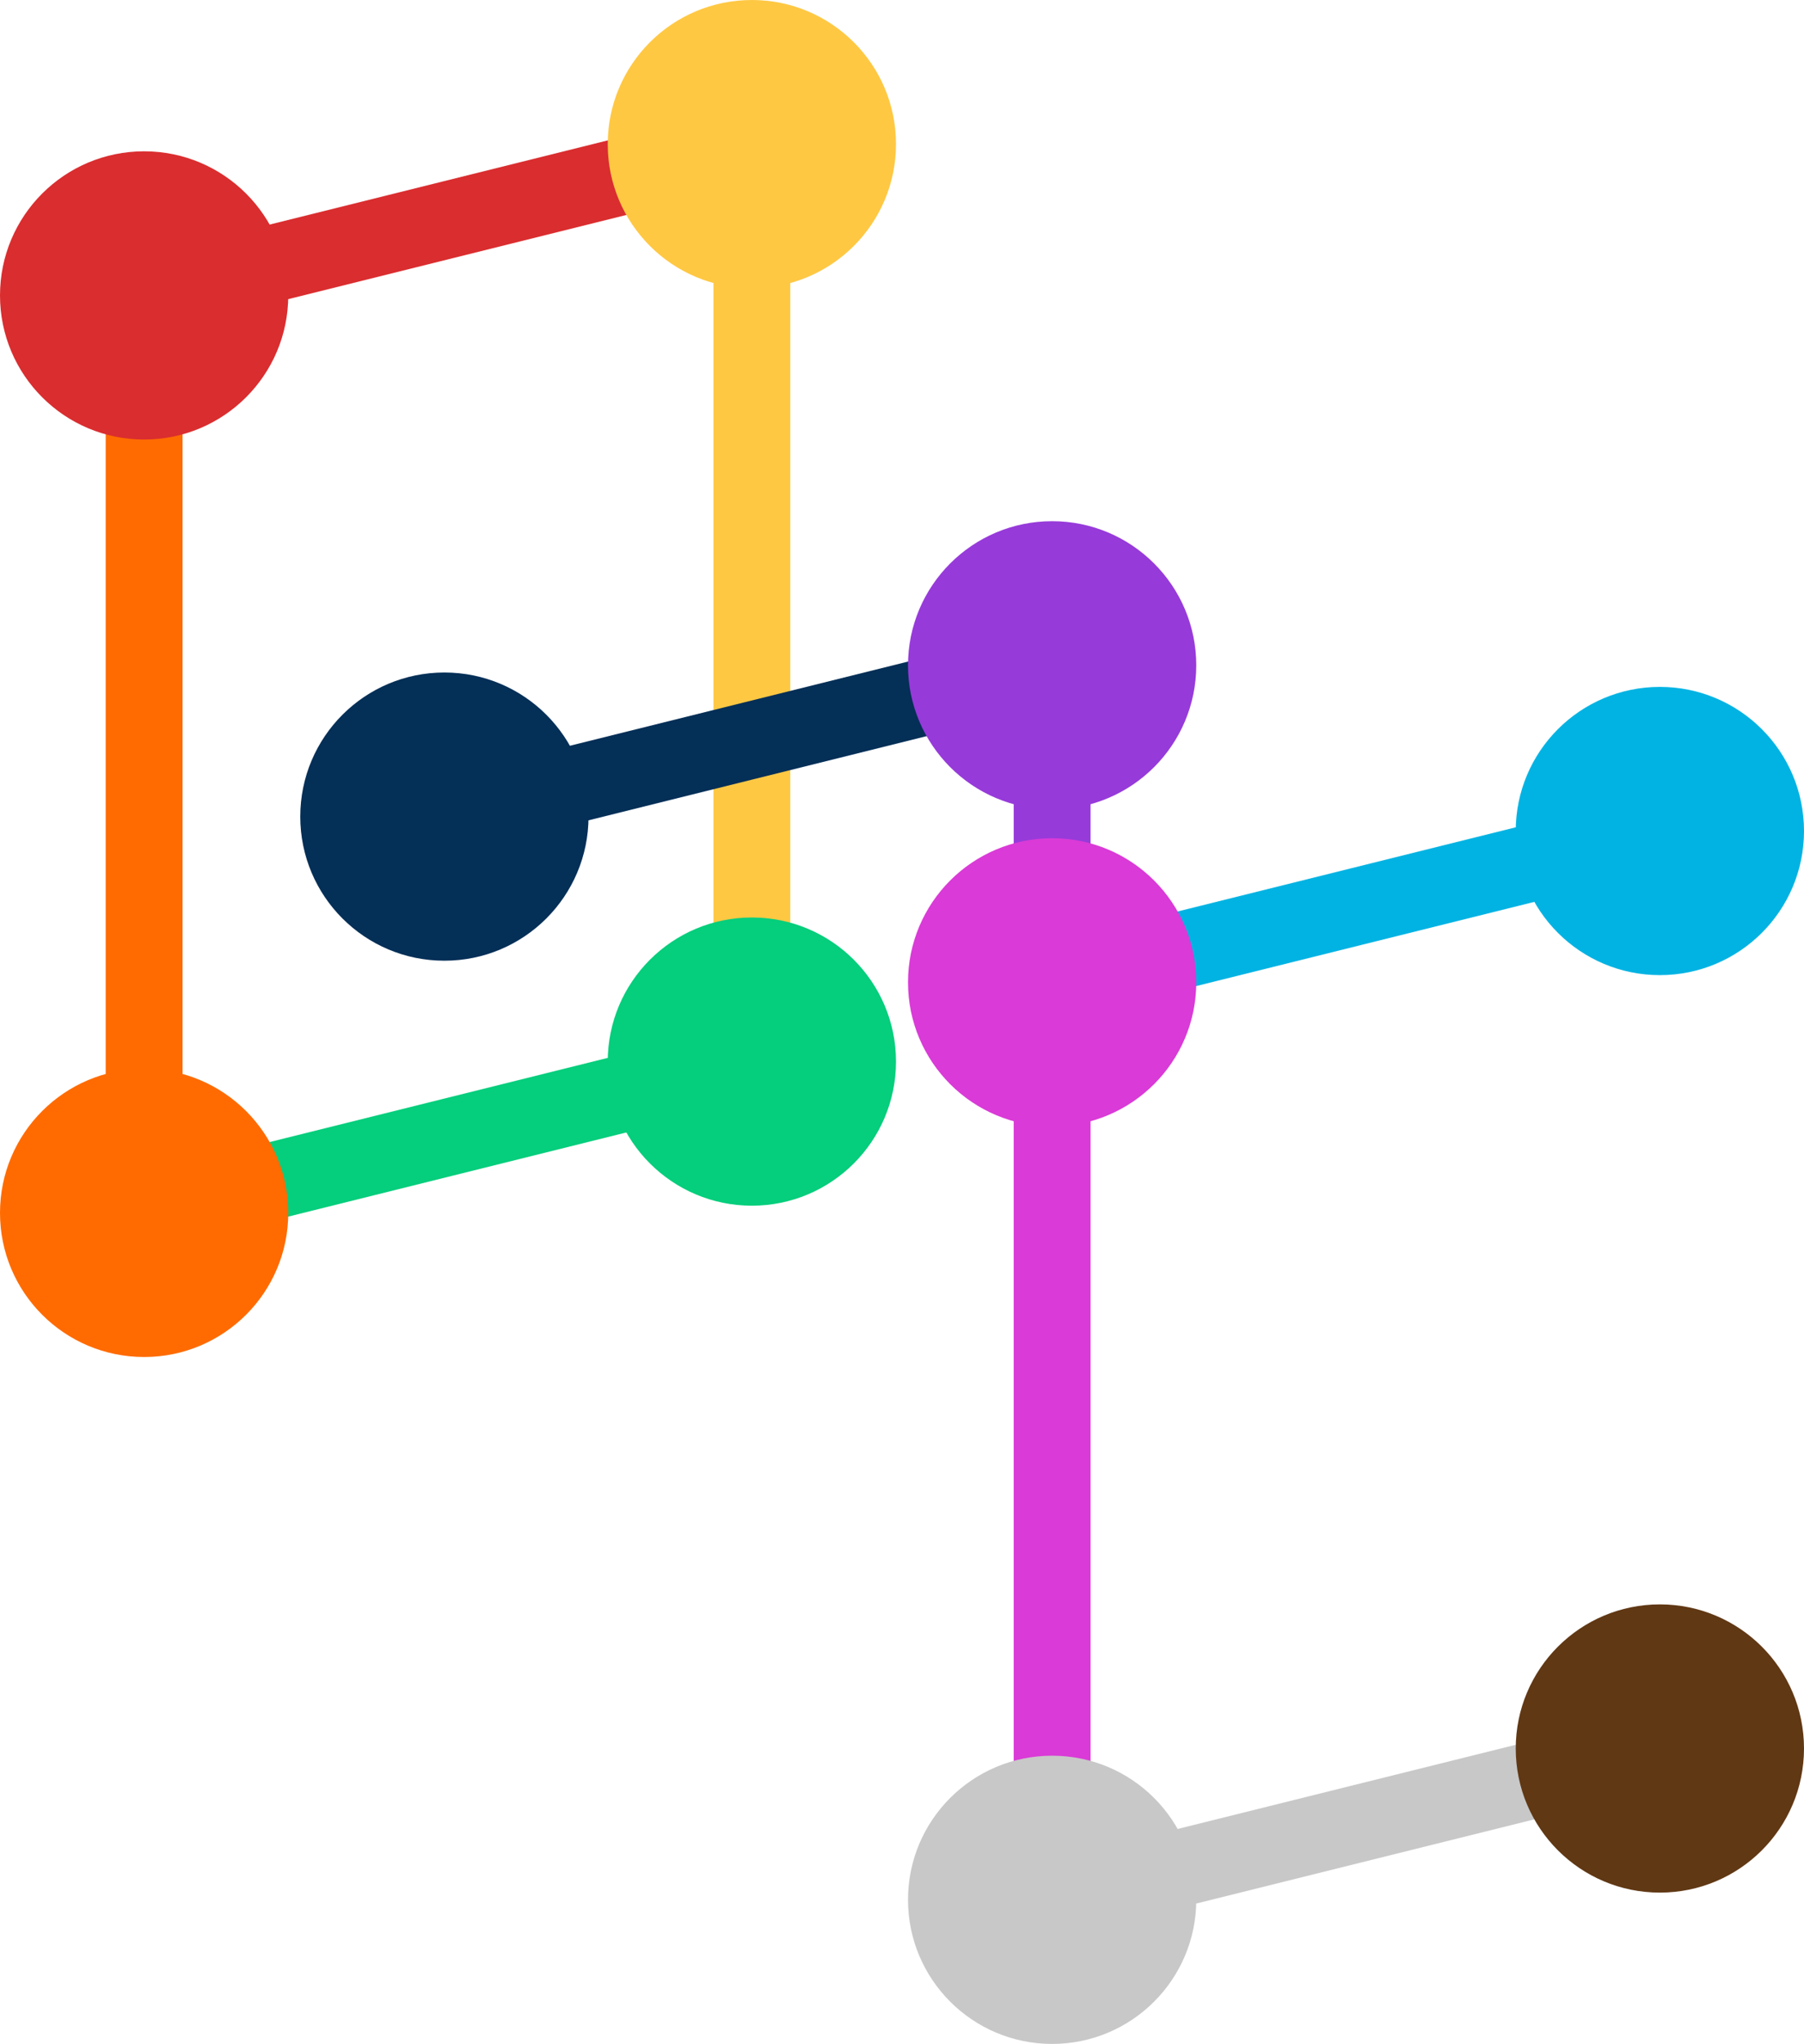
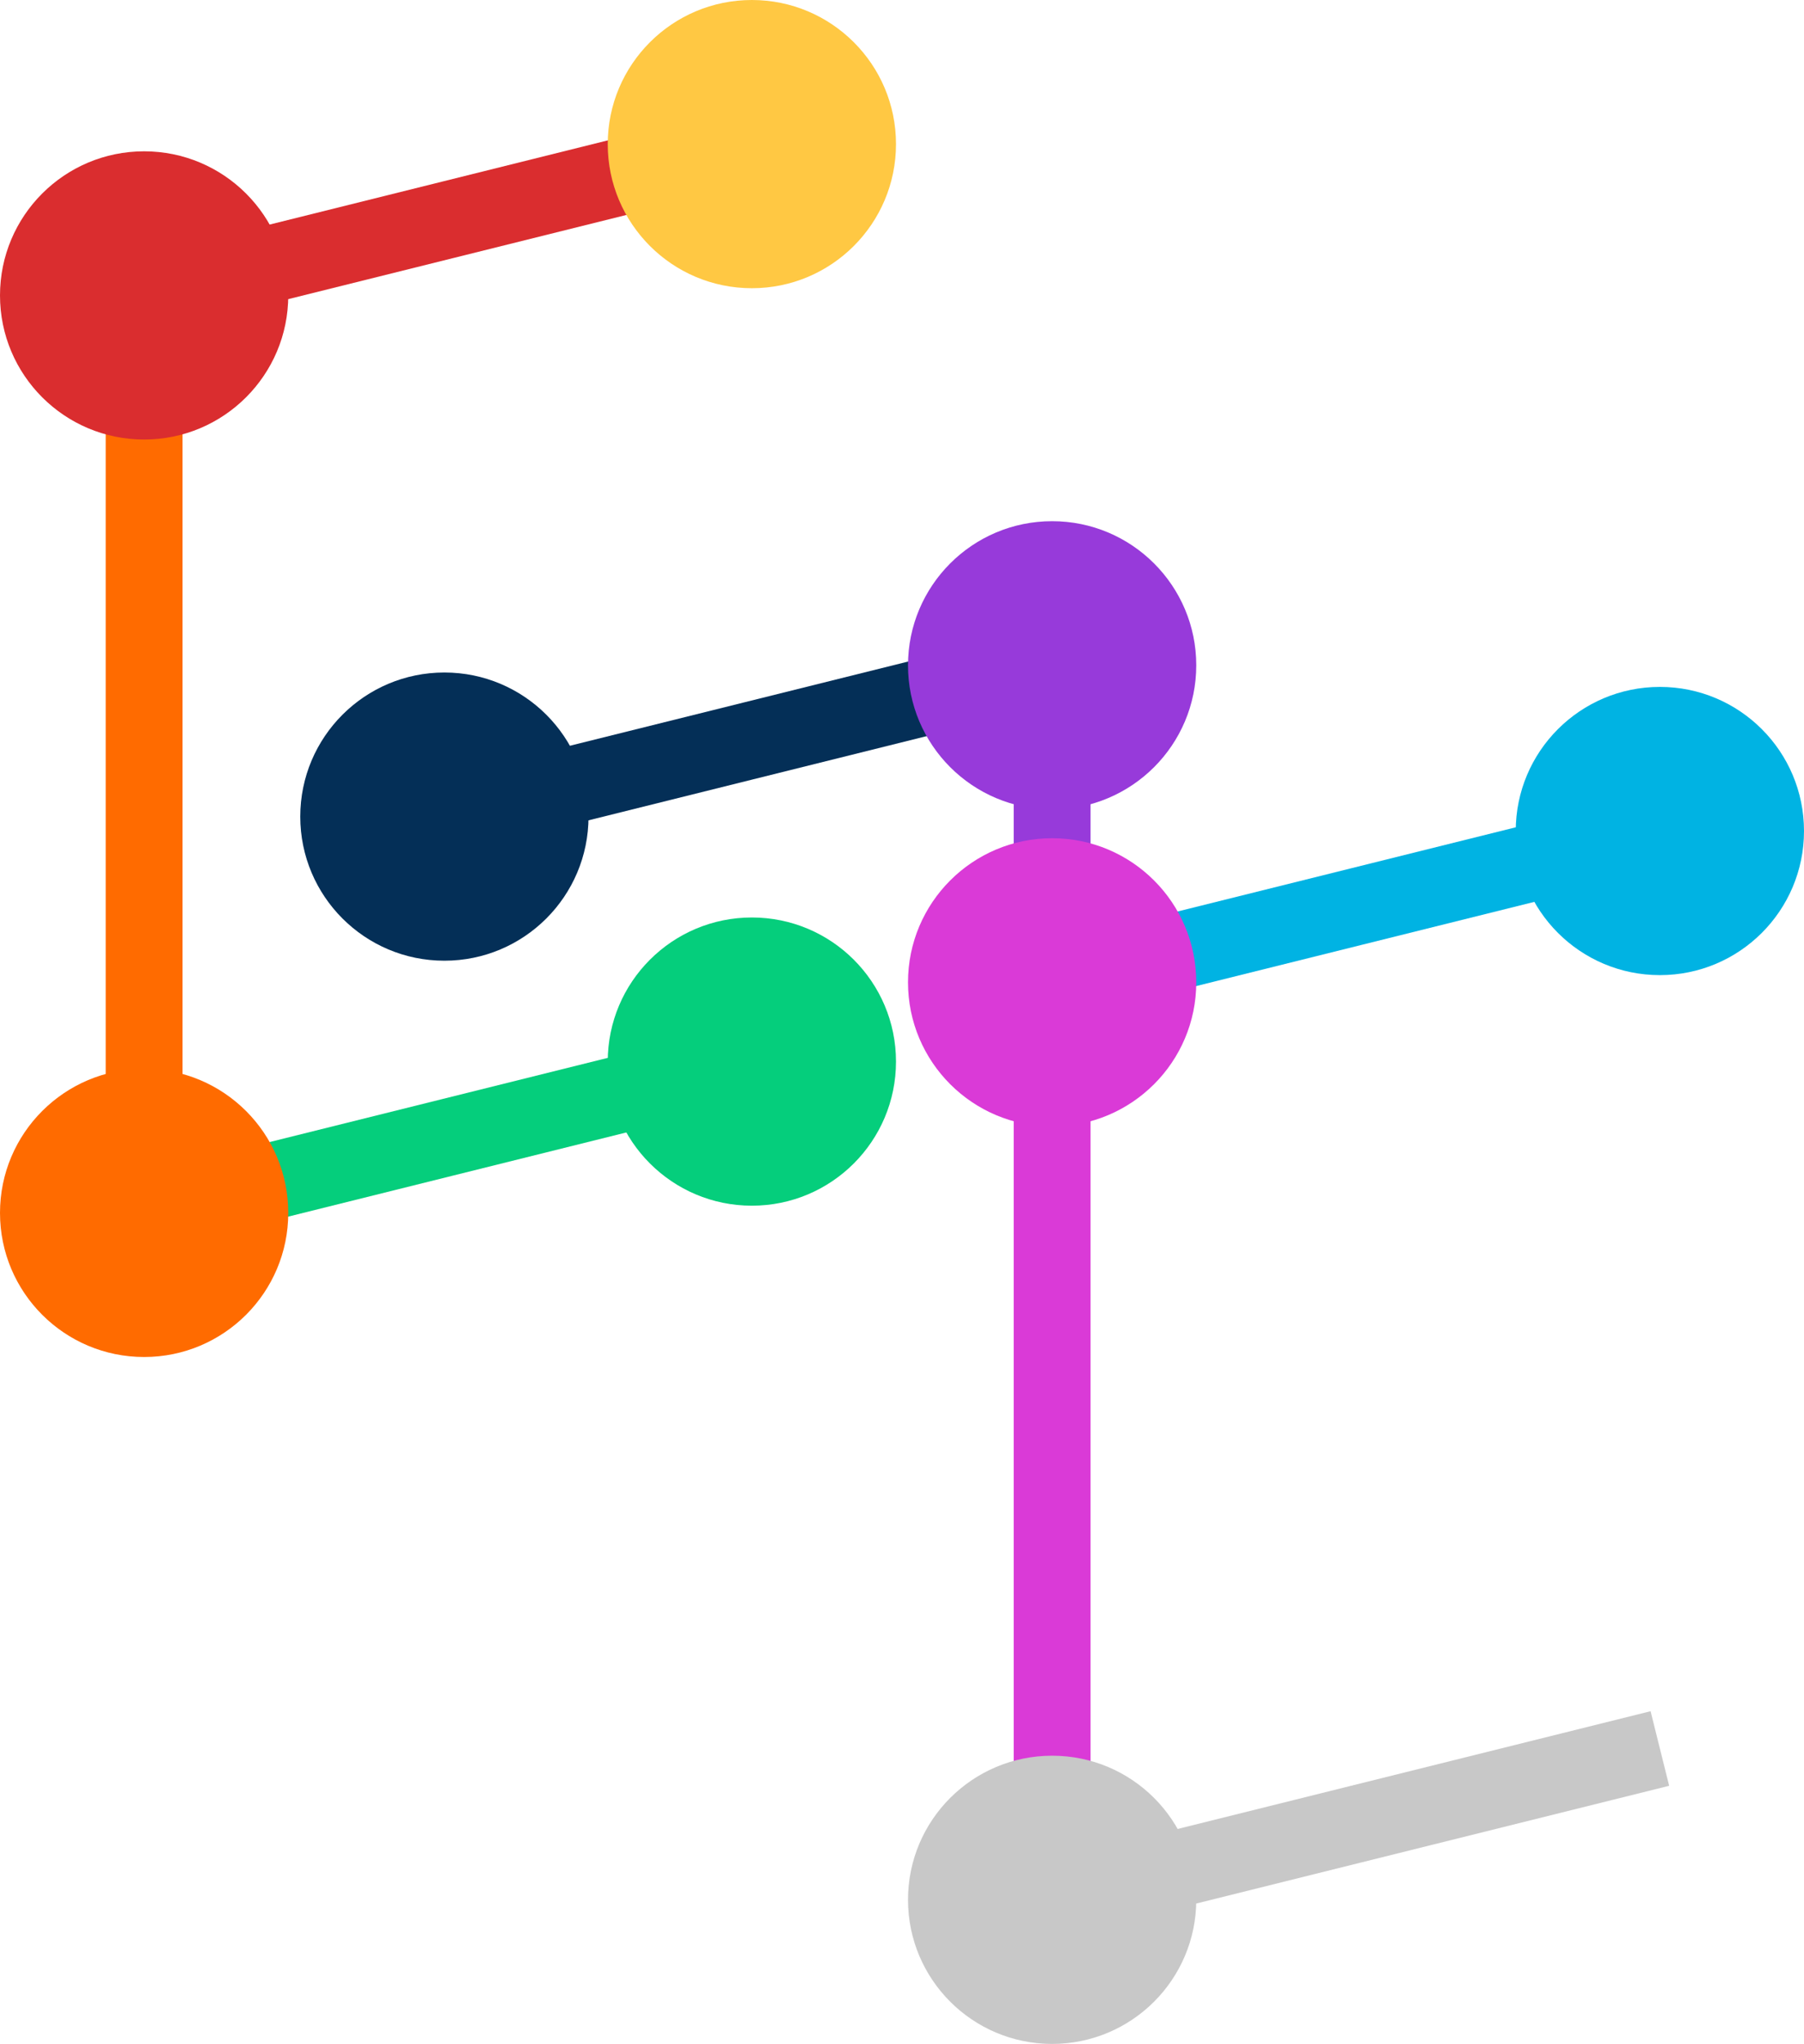
<svg xmlns="http://www.w3.org/2000/svg" width="751" height="851" viewBox="0 0 751 851" fill="none">
  <path d="M438 409C438 612.733 438 748.556 438 791" stroke="#DA3AD7" stroke-width="32" />
  <path d="M691 728C556.067 761.6 466.111 784 438 791" stroke="#C8C8C8" stroke-width="32" />
  <path d="M691 346C556.067 379.6 466.111 402 438 409" stroke="#00B3E3" stroke-width="32" />
  <path d="M60 123C60 326.733 60 462.556 60 505" stroke="#FF6B00" stroke-width="32" />
-   <path d="M313 60C313 263.733 313 399.556 313 442" stroke="#FFC843" stroke-width="32" />
  <path d="M313 442C178.067 475.6 88.111 498 60 505" stroke="#05CE7C" stroke-width="32" />
  <path d="M313 60C178.067 93.6 88.111 116 60 123" stroke="#DA2D2F" stroke-width="32" />
  <path d="M438 277C303.067 310.6 213.111 333 185 340" stroke="#042F57" stroke-width="32" />
  <path d="M438 409C438 338.6 438 291.667 438 277" stroke="#973ADA" stroke-width="32" />
  <circle cx="60" cy="123" r="60" fill="#DA2D2F" />
  <circle cx="60" cy="505" r="60" fill="#FF6B00" />
  <circle cx="313" cy="442" r="60" fill="#05CE7C" />
  <circle cx="438" cy="791" r="60" fill="#C8C8C8" />
-   <circle cx="691" cy="728" r="60" fill="#603814" />
  <circle cx="313" cy="60" r="60" fill="#FFC843" />
  <circle cx="185" cy="340" r="60" fill="#042F57" />
  <circle cx="438" cy="277" r="60" fill="#973ADA" />
  <circle cx="438" cy="409" r="60" fill="#DA3AD7" />
  <circle cx="691" cy="346" r="60" fill="#00B3E3" />
</svg>